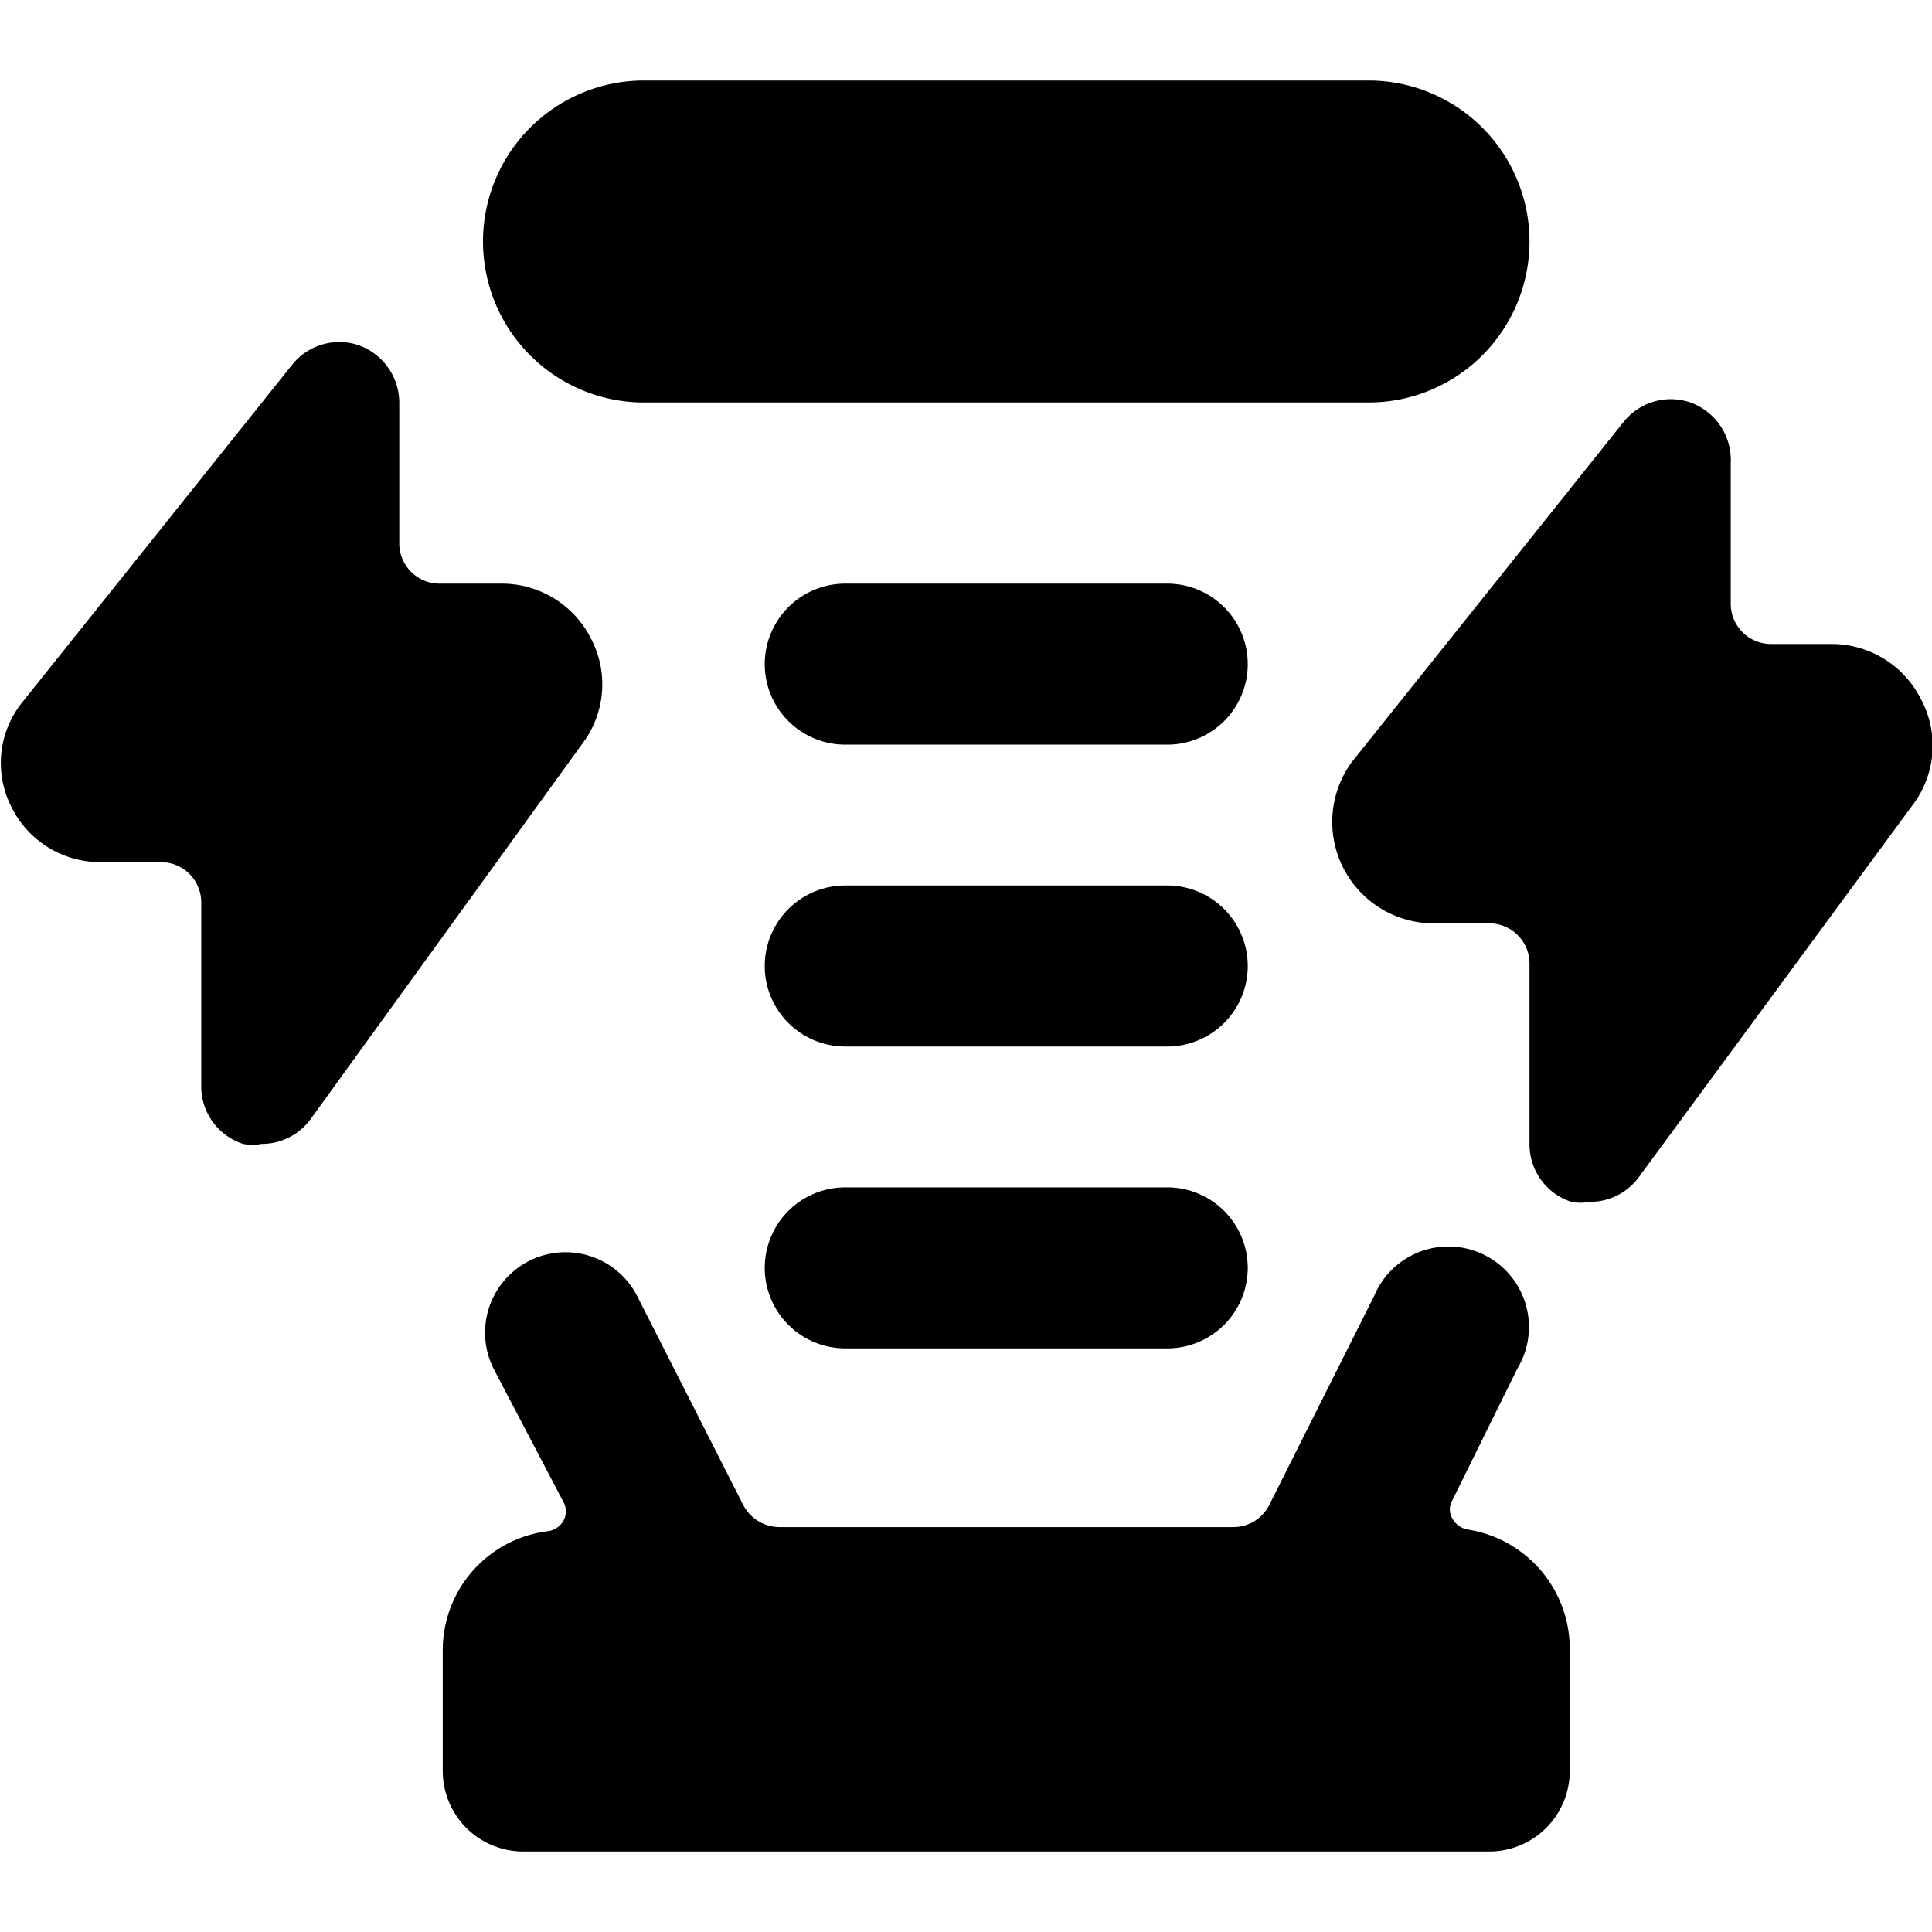
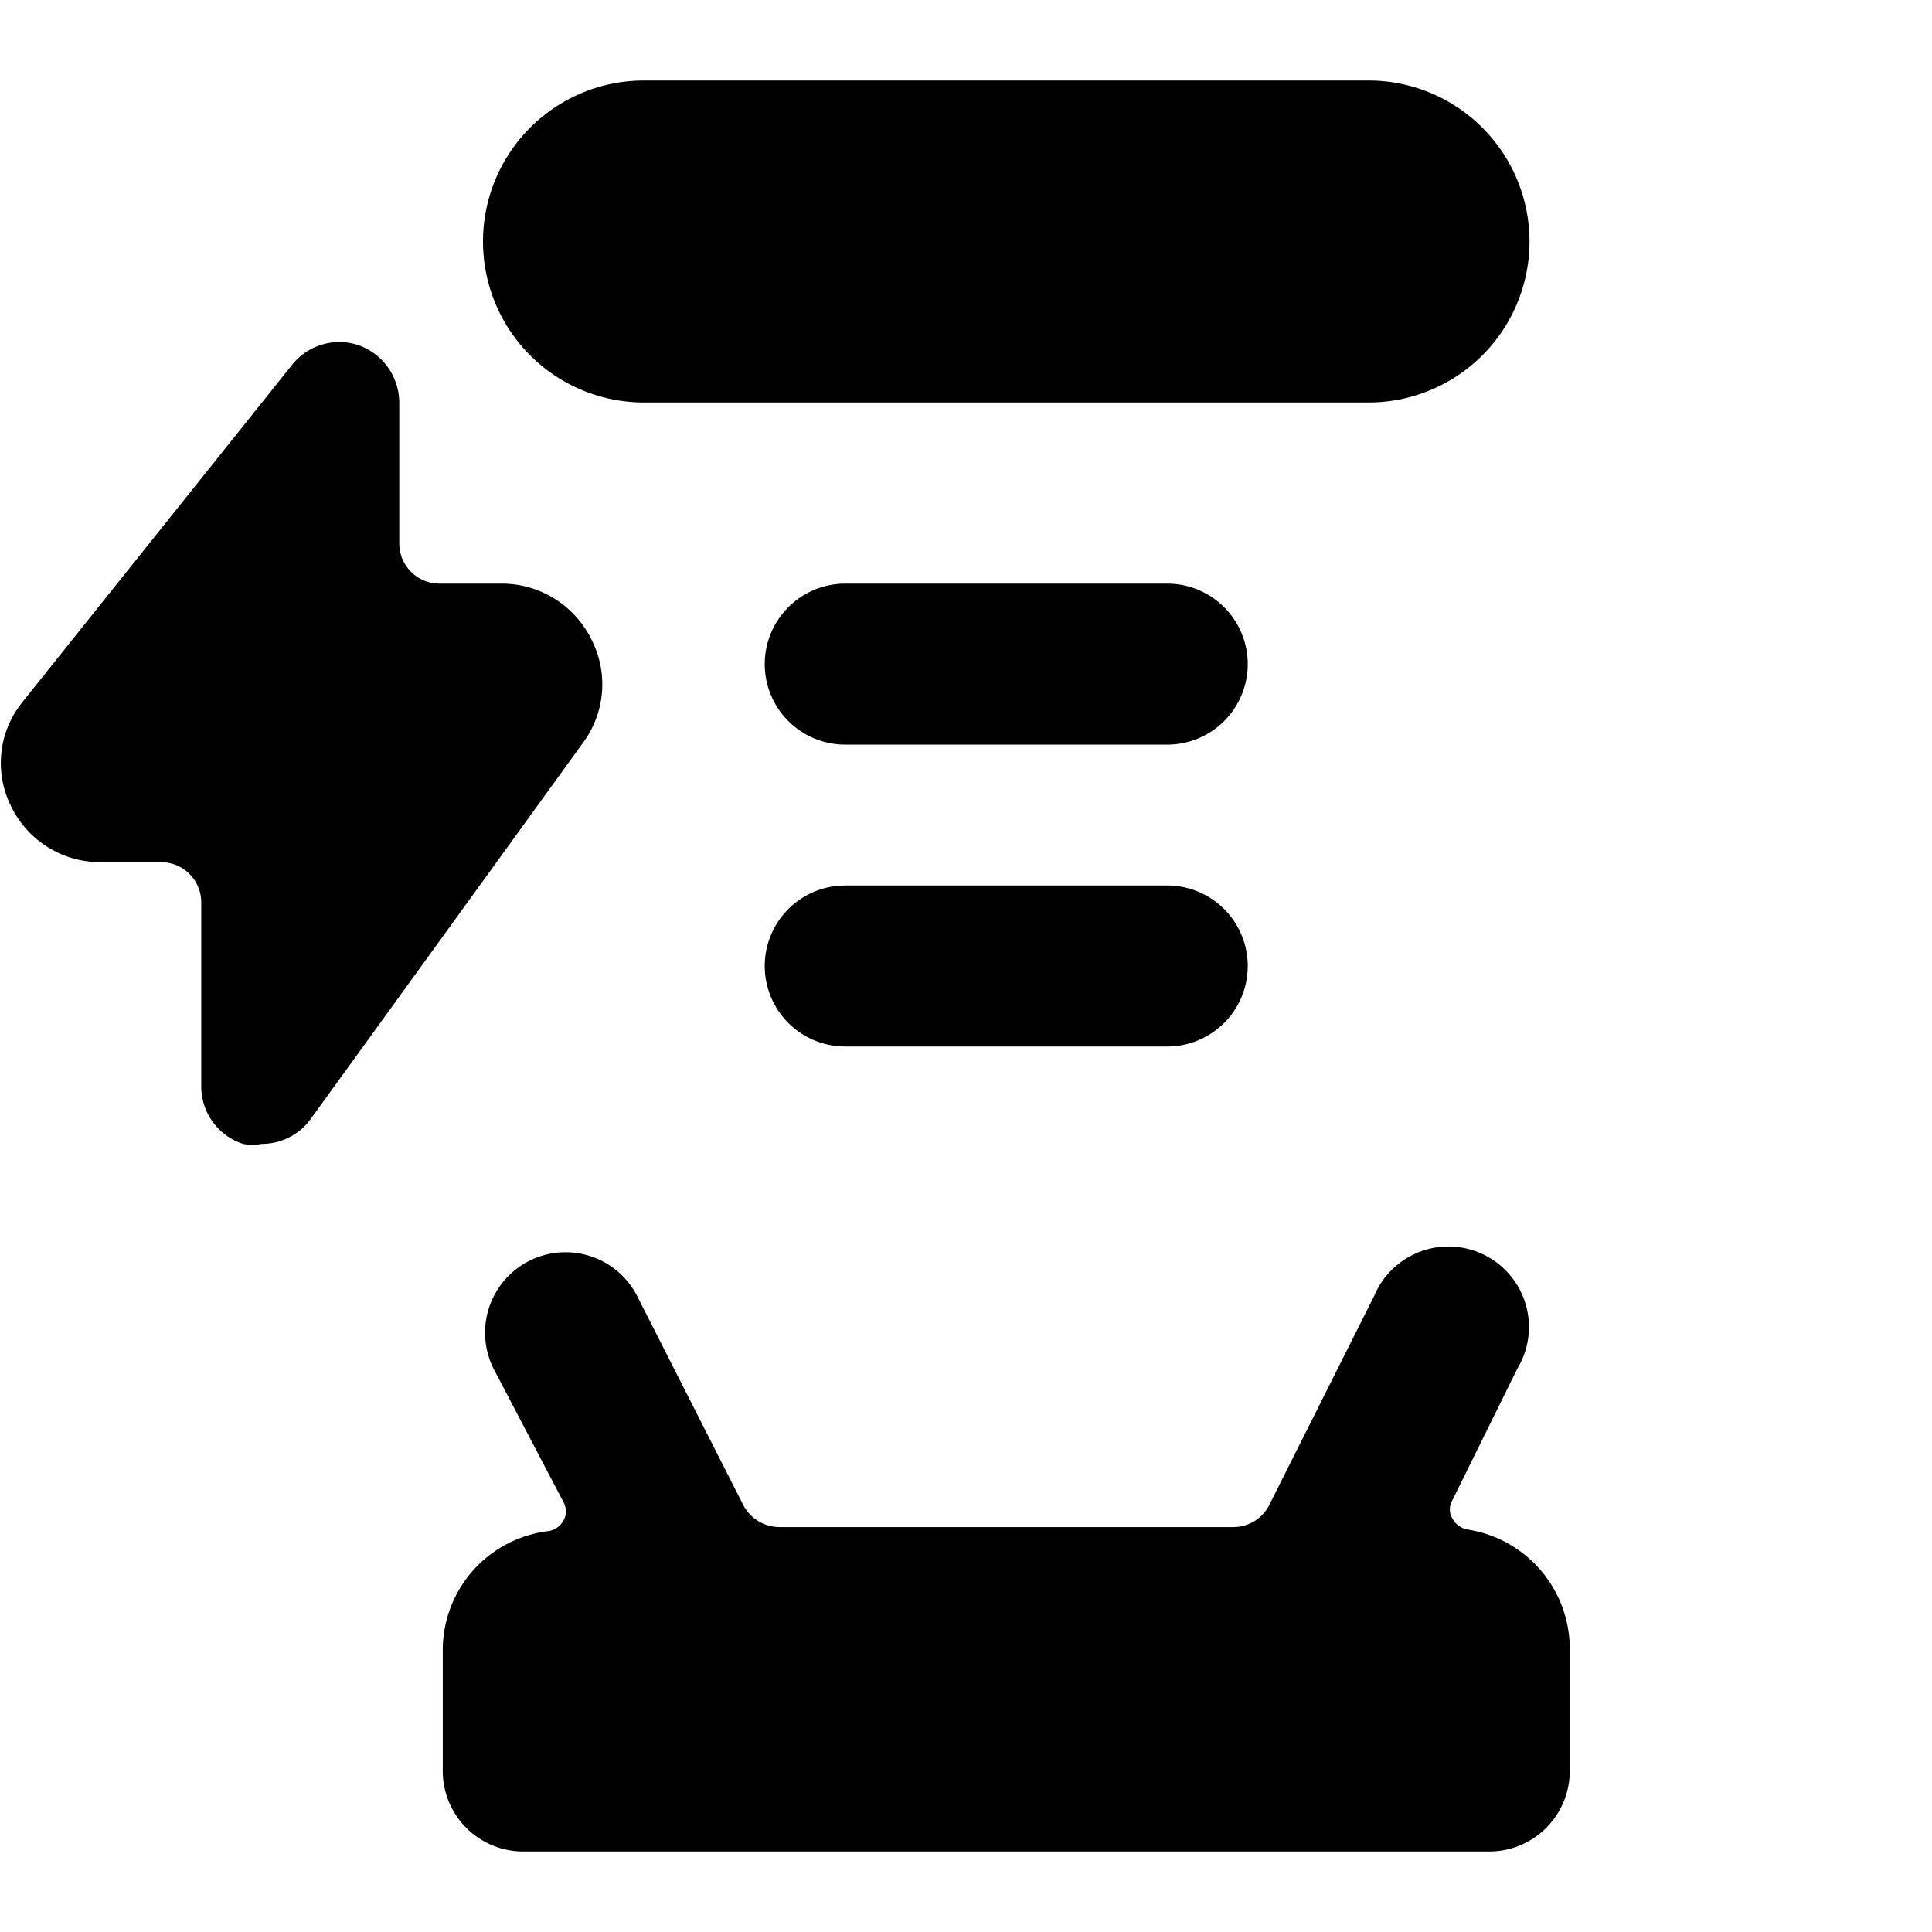
<svg xmlns="http://www.w3.org/2000/svg" viewBox="0 0 24 24">
  <g>
    <path d="M8 5h9a2 2 0 0 0 0 -4H8a2 2 0 0 0 0 4Z" fill="#000000" stroke-width="1" />
    <path d="M14.5 11h-4a1 1 0 0 0 0 2h4a1 1 0 0 0 0 -2Z" fill="#000000" stroke-width="1" />
    <path d="M14.5 7.25h-4a1 1 0 0 0 0 2h4a1 1 0 0 0 0 -2Z" fill="#000000" stroke-width="1" />
-     <path d="M14.5 14.75h-4a1 1 0 0 0 0 2h4a1 1 0 0 0 0 -2Z" fill="#000000" stroke-width="1" />
    <path d="M7.34 7.93a1.24 1.24 0 0 0 -1.11 -0.68h-0.77a0.5 0.5 0 0 1 -0.5 -0.5V5a0.76 0.76 0 0 0 -0.5 -0.71 0.75 0.75 0 0 0 -0.83 0.24L0.28 8.72A1.2 1.2 0 0 0 0.13 10a1.23 1.23 0 0 0 1.12 0.71H2a0.5 0.5 0 0 1 0.5 0.5v2.29a0.75 0.75 0 0 0 0.52 0.71 0.62 0.62 0 0 0 0.23 0 0.75 0.75 0 0 0 0.61 -0.31l3.38 -4.67a1.22 1.22 0 0 0 0.1 -1.3Z" fill="#000000" stroke-width="1" />
-     <path d="M23.86 8.68A1.24 1.24 0 0 0 22.75 8H22a0.5 0.5 0 0 1 -0.5 -0.5V5.75A0.76 0.76 0 0 0 21 5a0.75 0.75 0 0 0 -0.83 0.24l-3.38 4.23a1.26 1.26 0 0 0 1 2h0.71a0.5 0.5 0 0 1 0.5 0.5v2.25a0.75 0.75 0 0 0 0.52 0.71 0.62 0.62 0 0 0 0.23 0 0.75 0.75 0 0 0 0.61 -0.31l3.4 -4.62a1.22 1.22 0 0 0 0.1 -1.32Z" fill="#000000" stroke-width="1" />
    <path d="M18.23 19a0.27 0.27 0 0 1 -0.19 -0.14 0.22 0.22 0 0 1 0 -0.22l0.81 -1.64a1 1 0 1 0 -1.78 -0.9l-1.3 2.59a0.5 0.5 0 0 1 -0.45 0.28H9.68a0.51 0.51 0 0 1 -0.45 -0.28l-1.31 -2.58a1 1 0 0 0 -1.34 -0.45A1 1 0 0 0 6.13 17L7 18.66a0.24 0.24 0 0 1 0 0.23 0.26 0.26 0 0 1 -0.19 0.13A1.49 1.49 0 0 0 5.5 20.5V22a1 1 0 0 0 1 1h12a1 1 0 0 0 1 -1v-1.5a1.5 1.5 0 0 0 -1.27 -1.5Z" fill="#000000" stroke-width="1" />
  </g>
</svg>